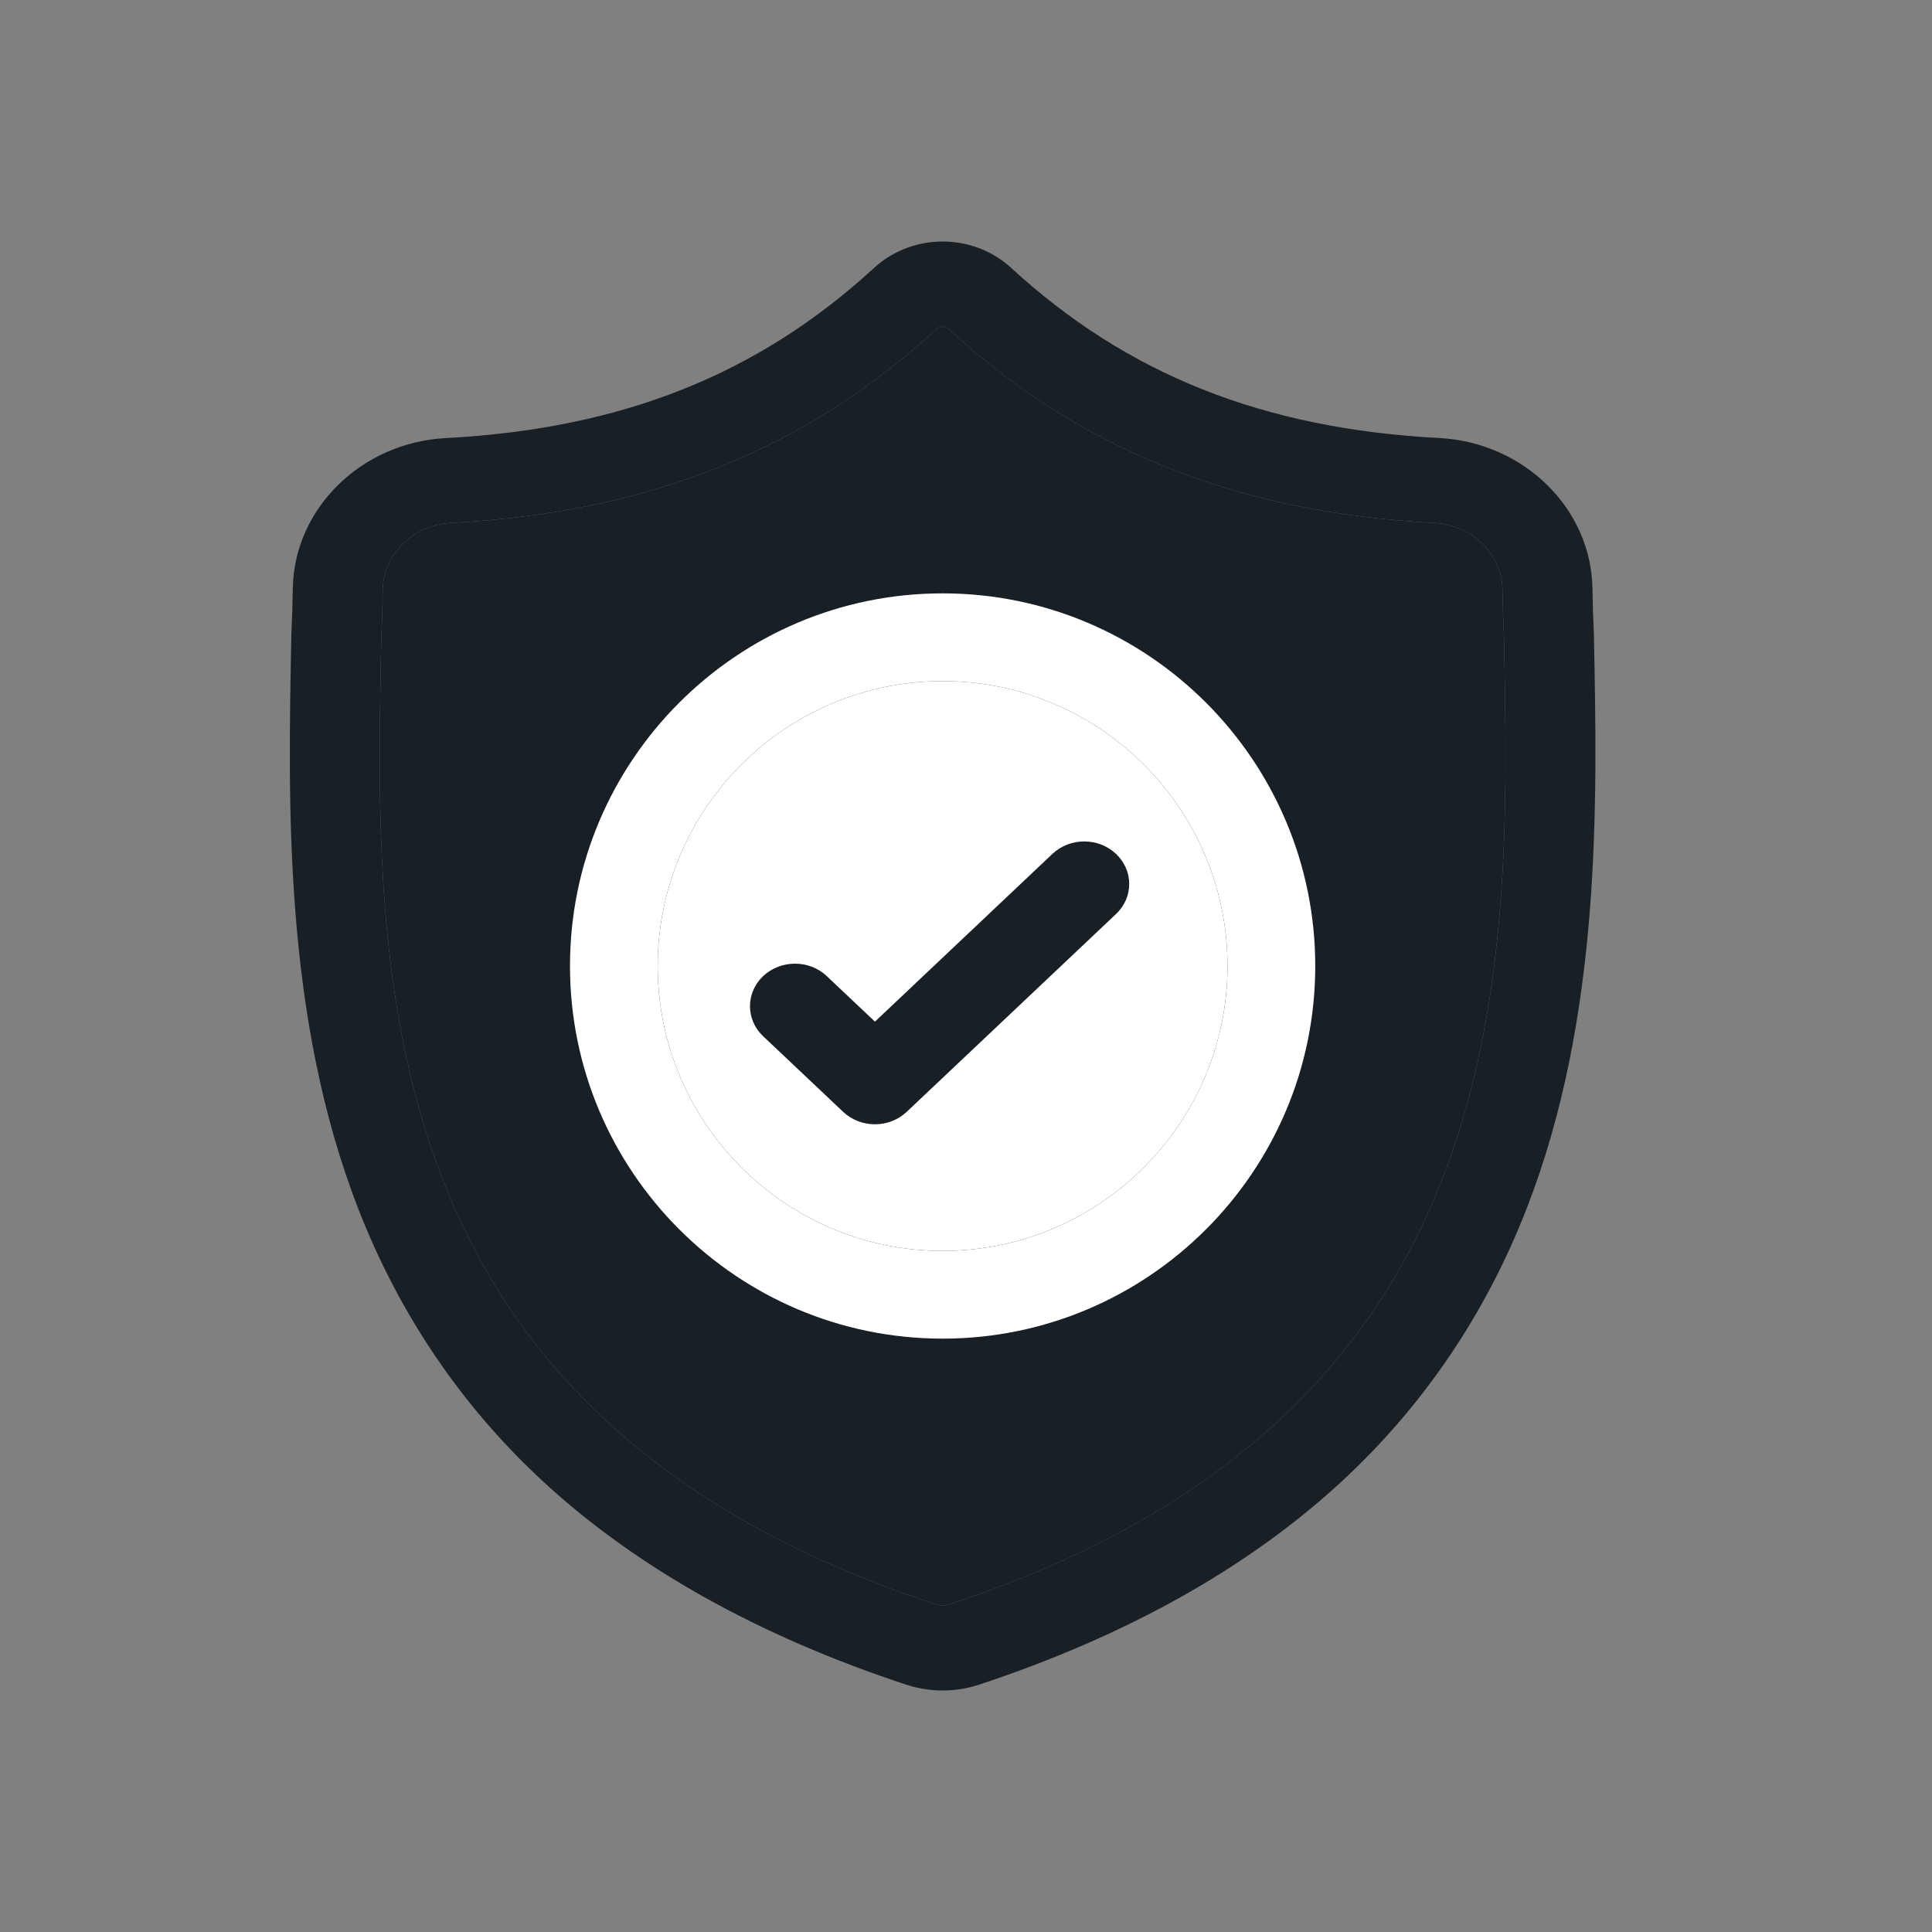
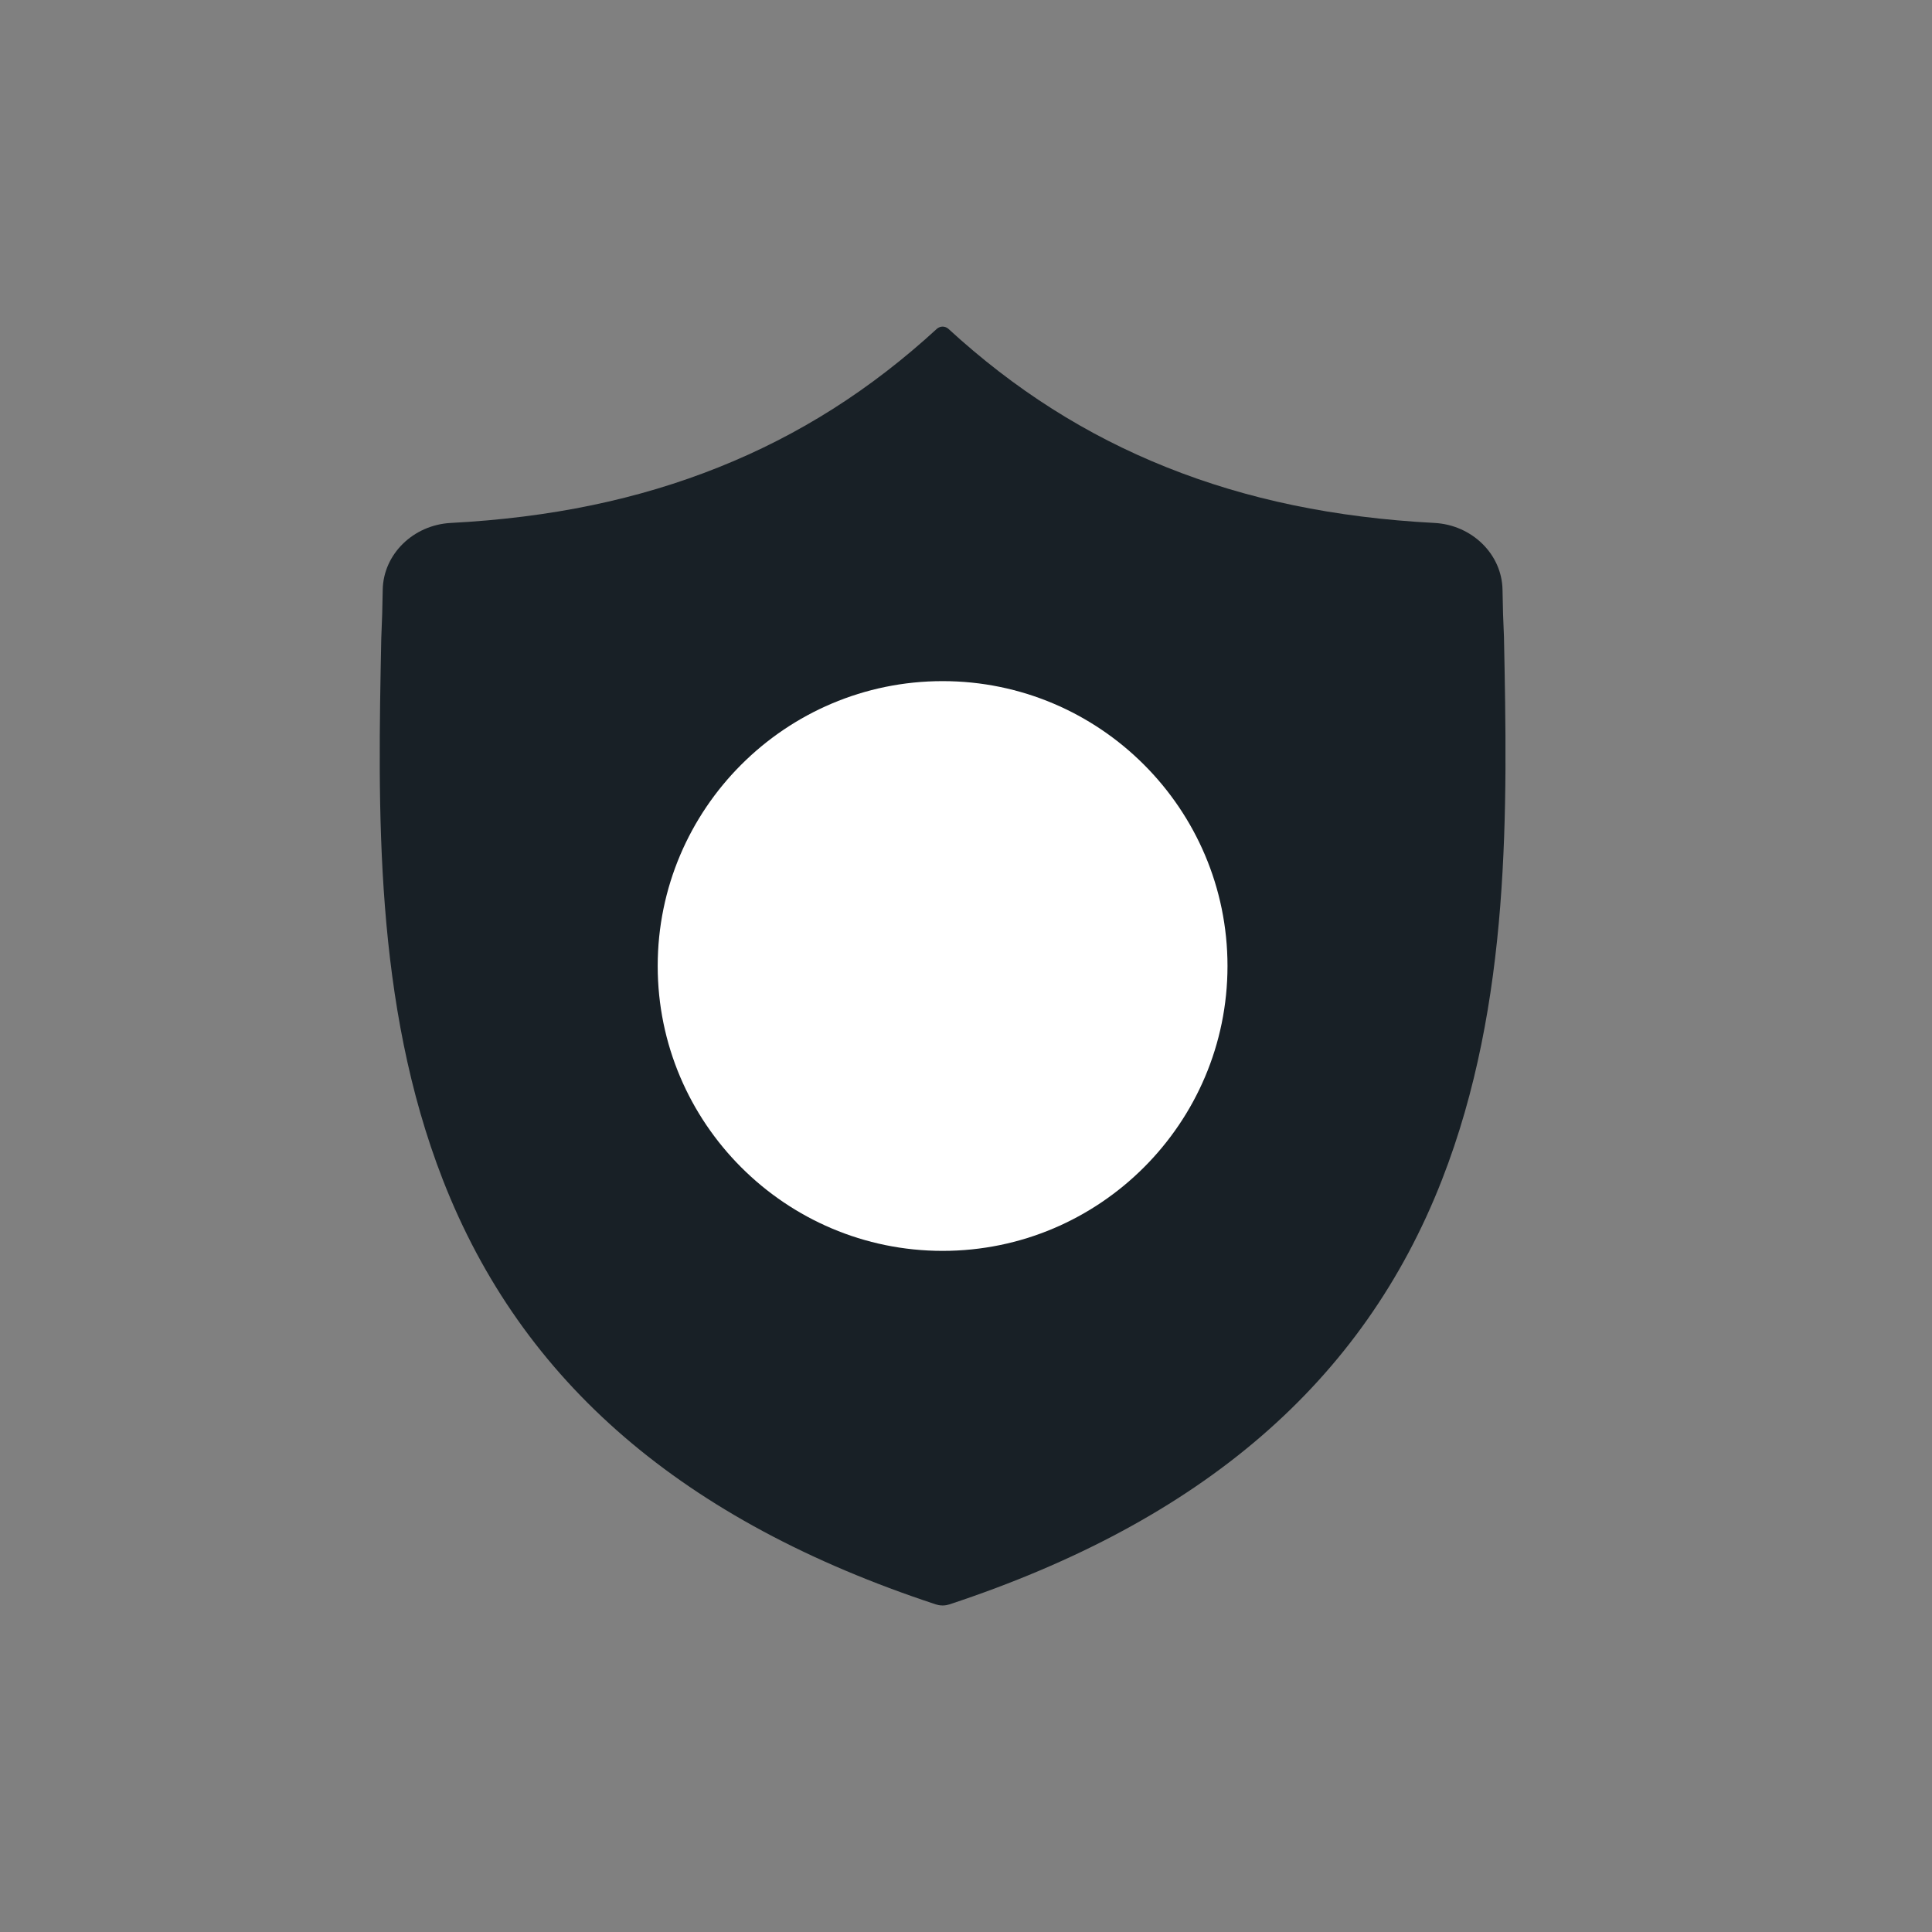
<svg xmlns="http://www.w3.org/2000/svg" width="40" height="40" viewBox="0 0 40 40" fill="none">
  <rect x="0" y="0" width="40" height="40" fill="#808080" stroke="none" />
-   <path d="M33 13.14L32.999 13.116C32.985 12.828 32.976 12.523 32.97 12.184C32.944 10.53 31.553 9.162 29.802 9.069C26.153 8.877 23.329 7.752 20.917 5.53L20.896 5.511C20.11 4.83 18.923 4.83 18.136 5.511L18.115 5.53C15.703 7.752 12.879 8.877 9.229 9.07C7.479 9.162 6.088 10.53 6.062 12.184C6.056 12.521 6.047 12.826 6.033 13.116L6.032 13.171C5.961 16.688 5.873 21.065 7.422 25.038C8.274 27.223 9.564 29.123 11.257 30.684C13.185 32.462 15.71 33.873 18.762 34.879C18.861 34.912 18.964 34.938 19.069 34.958C19.218 34.986 19.367 35 19.516 35C19.665 35 19.815 34.986 19.963 34.958C20.068 34.938 20.172 34.911 20.271 34.879C23.32 33.871 25.842 32.459 27.768 30.681C29.46 29.119 30.75 27.22 31.603 25.034C33.158 21.049 33.071 16.664 33 13.14ZM29.855 24.425C28.221 28.613 24.885 31.489 19.657 33.217C19.638 33.223 19.618 33.228 19.598 33.232C19.544 33.242 19.489 33.242 19.434 33.232C19.413 33.228 19.394 33.223 19.375 33.217C14.141 31.492 10.803 28.618 9.17 24.43C7.742 20.767 7.823 16.749 7.894 13.204L7.895 13.185C7.909 12.88 7.919 12.561 7.924 12.21C7.936 11.476 8.555 10.868 9.333 10.827C11.399 10.718 13.213 10.341 14.88 9.674C16.545 9.008 18.024 8.069 19.401 6.804C19.471 6.748 19.561 6.748 19.631 6.804C21.008 8.069 22.487 9.008 24.152 9.674C25.819 10.341 27.633 10.718 29.699 10.827C30.477 10.868 31.096 11.476 31.108 12.21C31.113 12.563 31.123 12.882 31.138 13.185C31.209 16.734 31.288 20.755 29.855 24.425Z" fill="#182026" />
  <path d="M29.855 24.425C28.221 28.613 24.885 31.489 19.657 33.217C19.638 33.223 19.618 33.228 19.598 33.232C19.544 33.242 19.489 33.242 19.434 33.232C19.413 33.228 19.394 33.223 19.375 33.217C14.141 31.492 10.803 28.618 9.17 24.43C7.742 20.767 7.823 16.749 7.894 13.204L7.895 13.185C7.909 12.88 7.919 12.561 7.924 12.21C7.936 11.476 8.555 10.868 9.333 10.827C11.399 10.718 13.213 10.341 14.88 9.674C16.545 9.008 18.024 8.069 19.401 6.804C19.471 6.748 19.561 6.748 19.631 6.804C21.008 8.069 22.487 9.008 24.152 9.674C25.819 10.341 27.633 10.718 29.699 10.827C30.477 10.868 31.096 11.476 31.108 12.21C31.113 12.563 31.123 12.882 31.138 13.185C31.209 16.734 31.288 20.755 29.855 24.425Z" fill="#182026" />
-   <path d="M19.516 12.285C15.262 12.285 11.801 15.746 11.801 20C11.801 24.254 15.262 27.715 19.516 27.715C23.77 27.715 27.231 24.254 27.231 20C27.231 15.746 23.77 12.285 19.516 12.285ZM19.516 25.898C16.263 25.898 13.617 23.252 13.617 20C13.617 16.748 16.263 14.102 19.516 14.102C22.768 14.102 25.414 16.748 25.414 20C25.414 23.252 22.768 25.898 19.516 25.898Z" fill="white" />
  <path d="M19.516 25.898C16.263 25.898 13.617 23.252 13.617 20C13.617 16.748 16.263 14.102 19.516 14.102C22.768 14.102 25.414 16.748 25.414 20C25.414 23.252 22.768 25.898 19.516 25.898Z" fill="white" />
-   <path d="M21.789 17.679L18.115 21.152L17.117 20.209C16.754 19.866 16.164 19.866 15.8 20.209C15.437 20.553 15.437 21.111 15.8 21.454L17.456 23.019C17.638 23.191 17.877 23.277 18.115 23.277C18.353 23.277 18.591 23.191 18.773 23.019L23.106 18.924C23.47 18.58 23.47 18.023 23.106 17.679C22.743 17.335 22.153 17.335 21.789 17.679Z" fill="#182026" />
</svg>